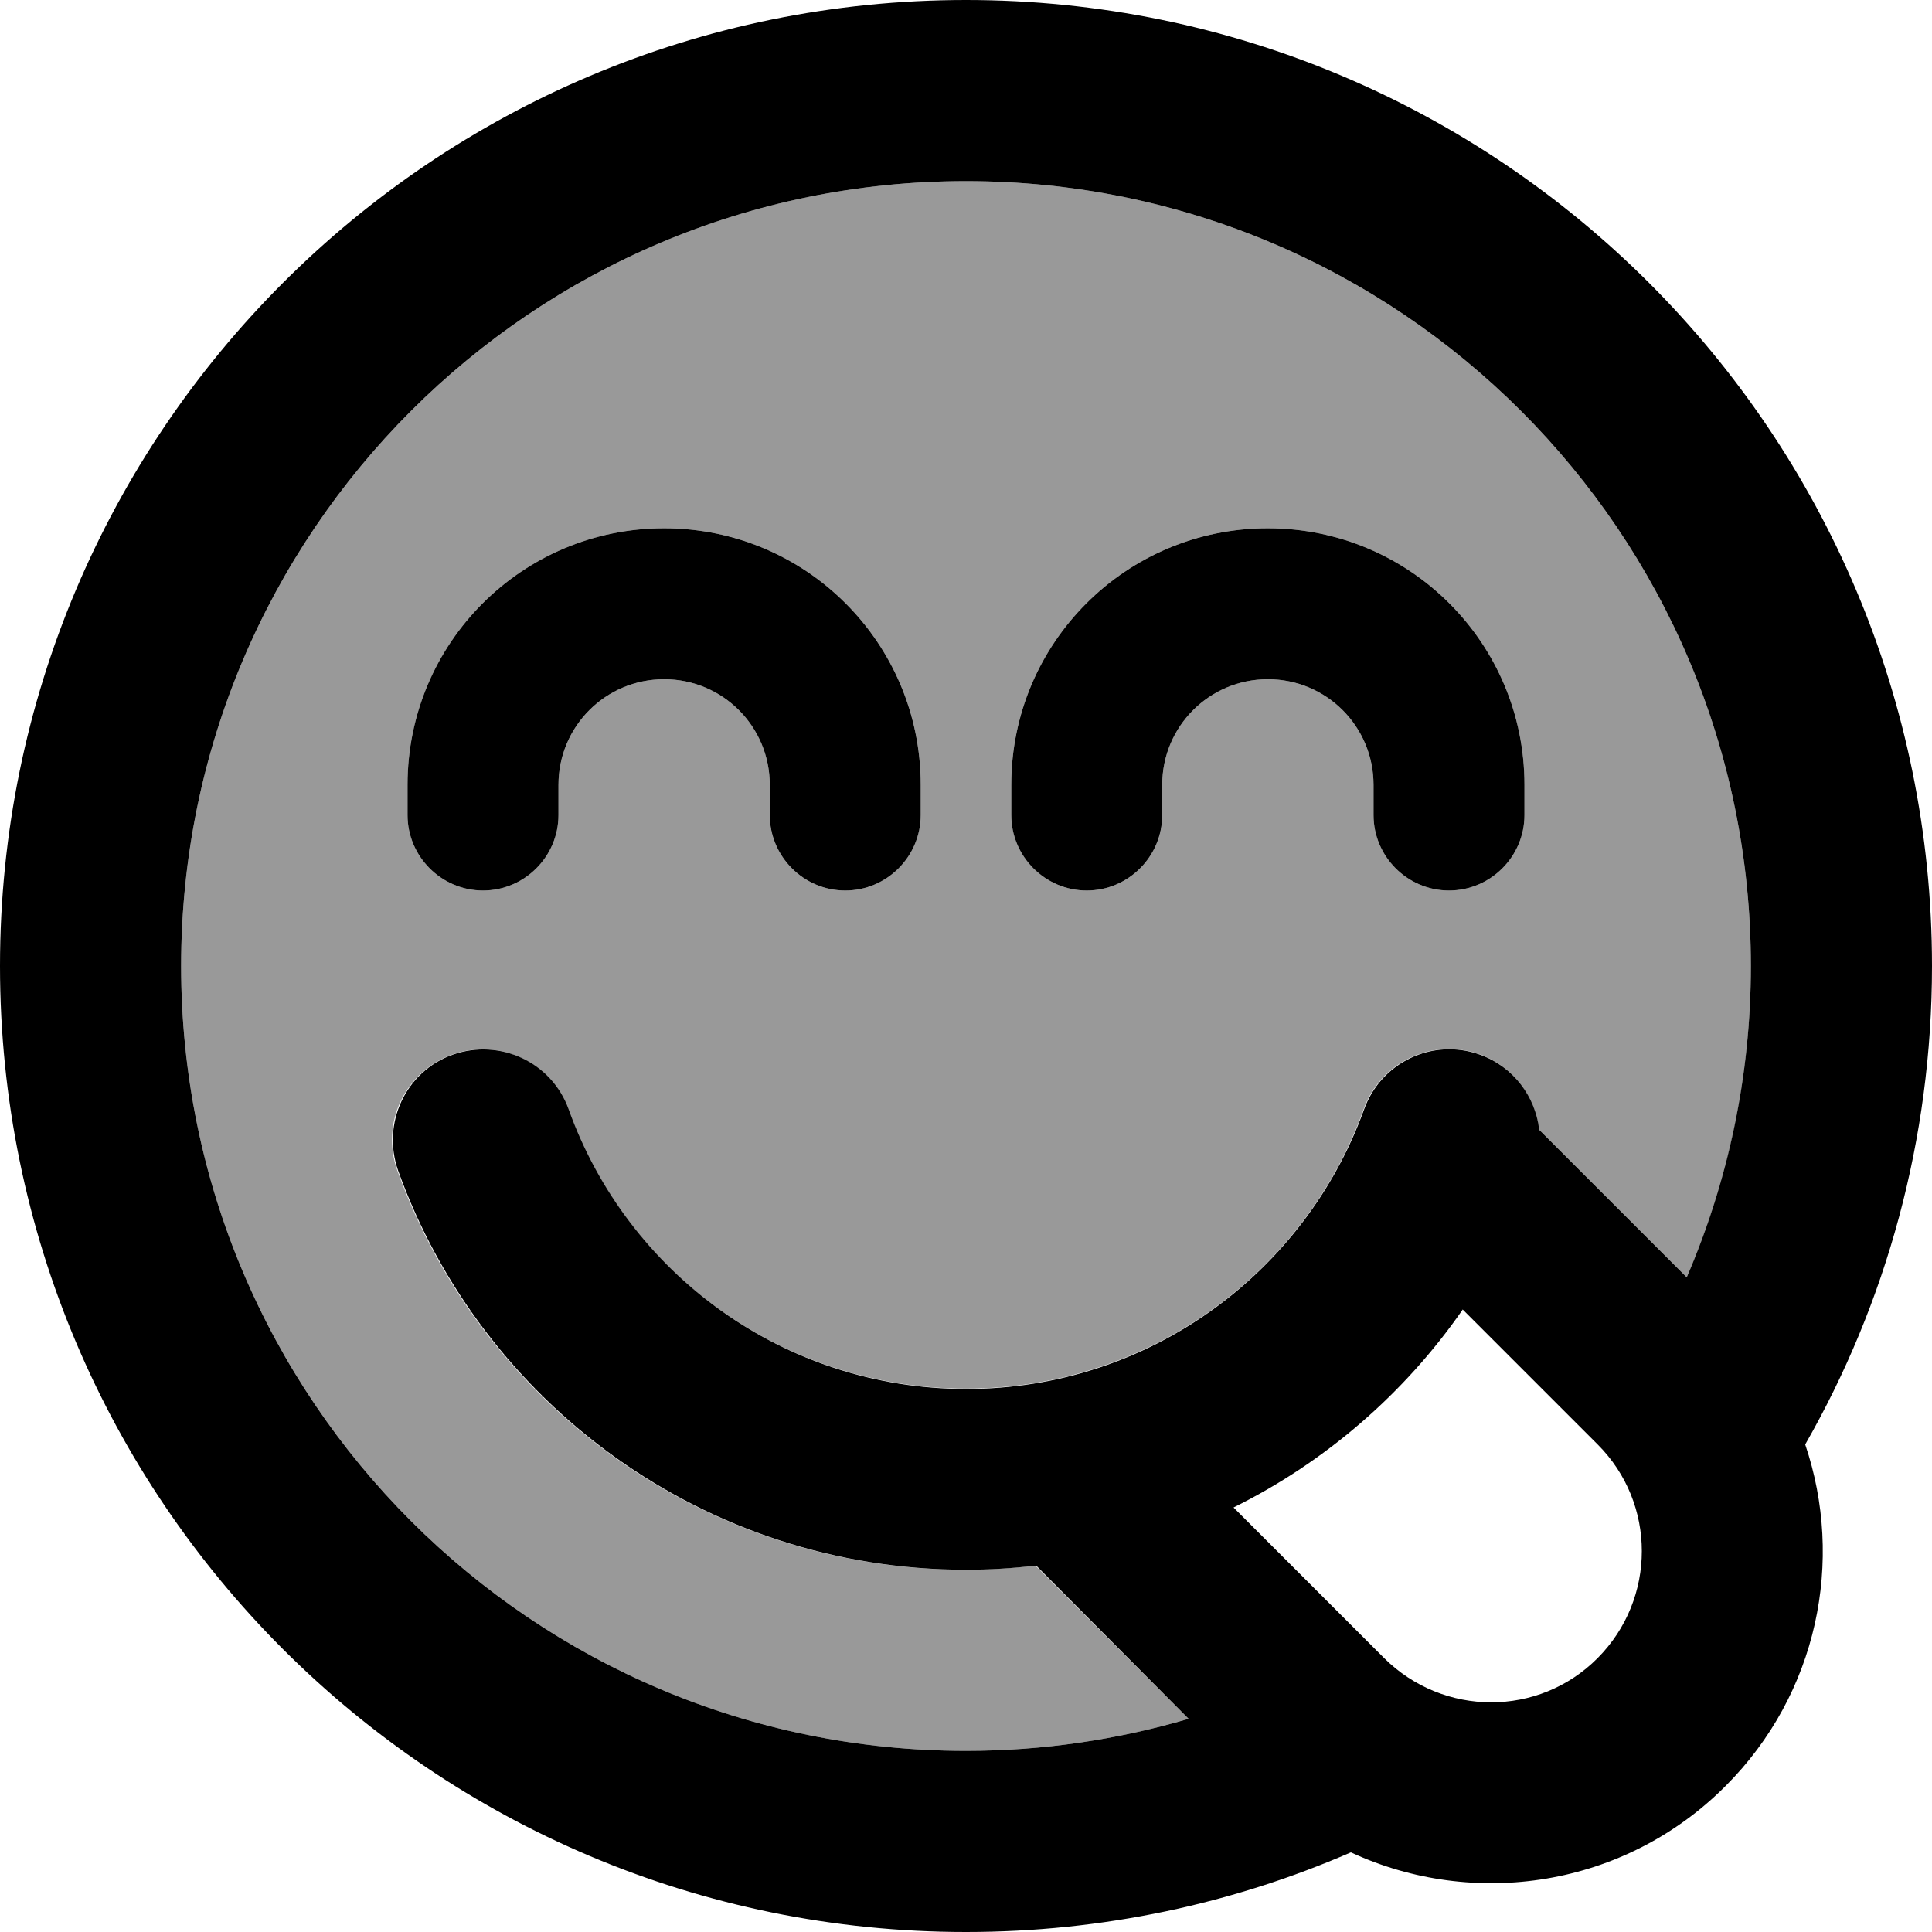
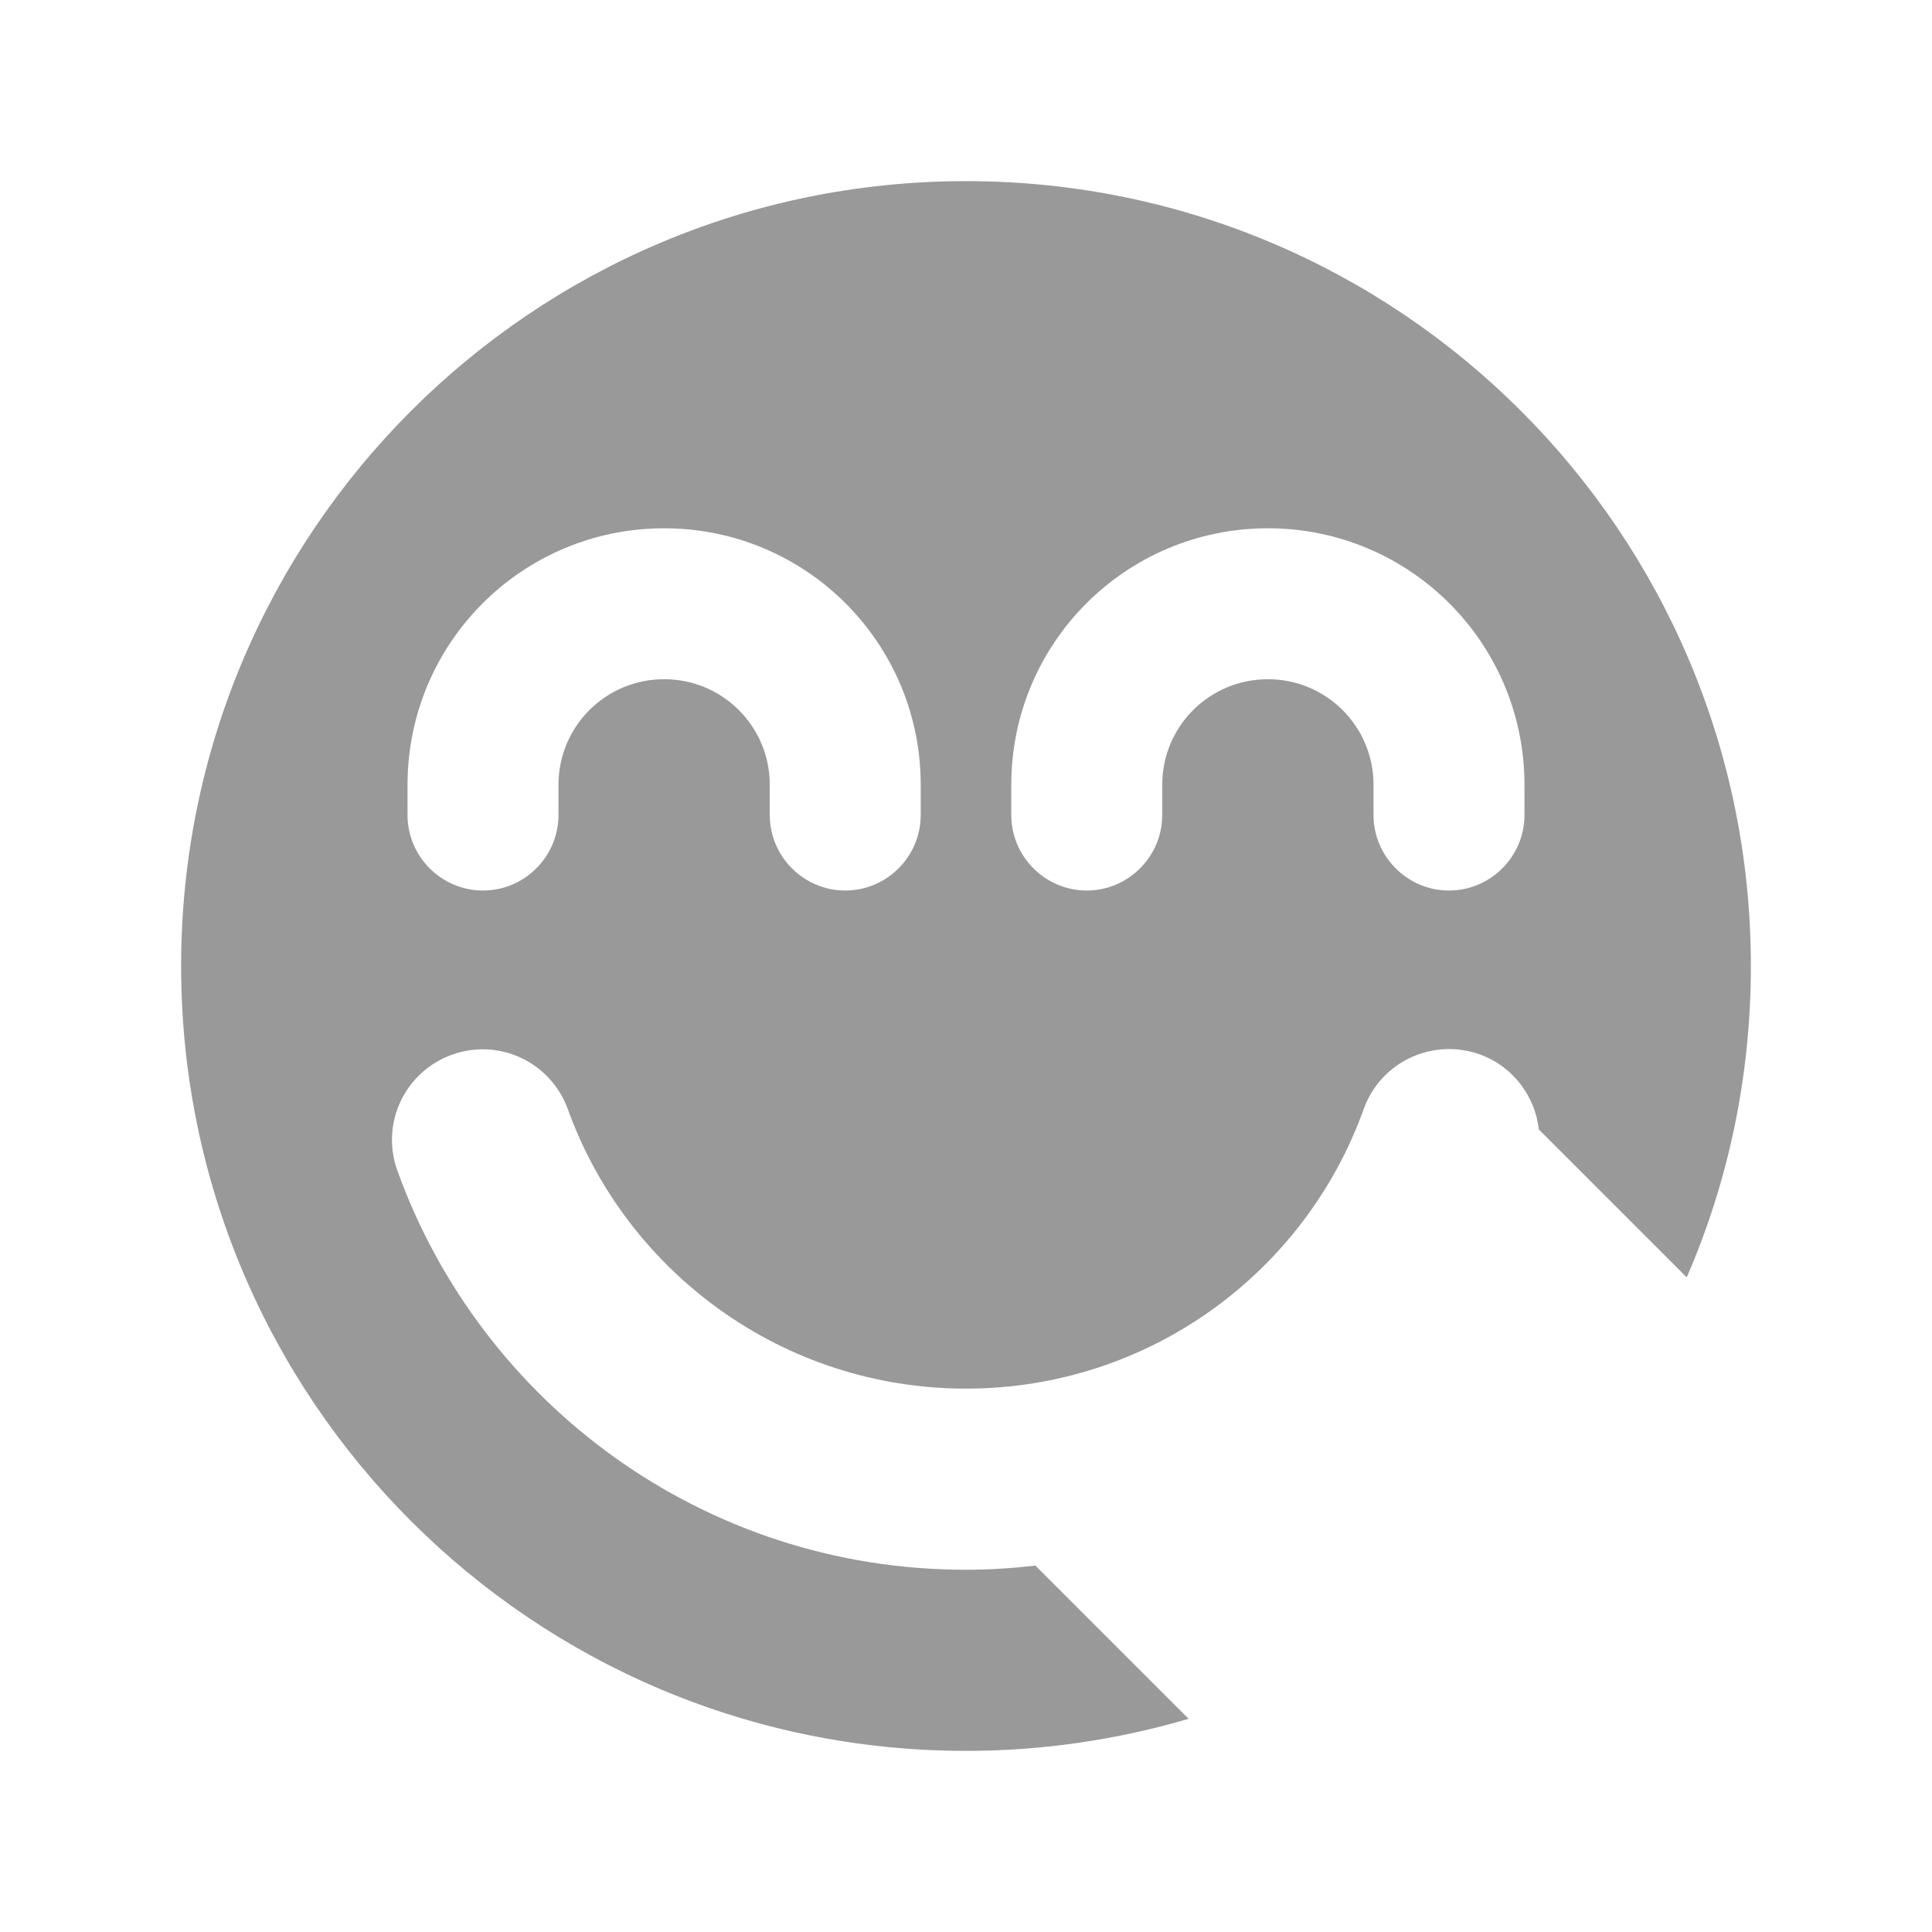
<svg xmlns="http://www.w3.org/2000/svg" viewBox="0 0 512 512">
  <path style="fill:currentColor;opacity:.4" d="M48 256c0 114.9 93.1 208 208 208 20.5 0 40.3-3 59-8.5l-40.6-40.6c-6.1 .7-12.2 1.1-18.5 1.1-69.4 0-128.4-44.1-150.6-105.8-4.5-12.5 2-26.2 14.5-30.7s26.2 2 30.7 14.5C166.1 337.2 207.5 368 256 368s89.9-30.8 105.4-74.1c4.5-12.5 18.2-18.9 30.7-14.5 8.9 3.2 14.7 11.1 15.7 19.9L447 338.5c11-25.3 17-53.2 17-82.5 0-114.9-93.1-208-208-208S48 141.1 48 256zm60-48c0-37.6 30.4-68 68-68s68 30.4 68 68l0 8c0 11-9 20-20 20s-20-9-20-20l0-8c0-15.5-12.5-28-28-28s-28 12.5-28 28l0 8c0 11-9 20-20 20s-20-9-20-20l0-8zm160 0c0-37.6 30.4-68 68-68s68 30.4 68 68l0 8c0 11-9 20-20 20s-20-9-20-20l0-8c0-15.5-12.5-28-28-28s-28 12.5-28 28l0 8c0 11-9 20-20 20s-20-9-20-20l0-8z" />
-   <path style="fill:currentColor;opacity:1" d="M256 464C141.1 464 48 370.9 48 256S141.1 48 256 48 464 141.1 464 256c0 29.3-6.1 57.2-17 82.5l-39.1-39.1c-1-8.8-6.8-16.7-15.7-19.9-12.5-4.5-26.2 2-30.7 14.5-15.6 43.2-56.9 74.1-105.4 74.1s-89.9-30.8-105.4-74.1c-4.5-12.5-18.2-18.9-30.7-14.5s-18.9 18.2-14.5 30.7c22.2 61.7 81.2 105.8 150.6 105.8 6.3 0 12.4-.4 18.5-1.1L315 455.5c-18.7 5.5-38.5 8.5-59 8.5zM387.6 347l35.8 35.8c15.6 15.6 15.6 40.9 0 56.6s-40.9 15.6-56.6 0l-39.9-39.9c24.4-12.1 45.3-30.2 60.7-52.4zM256 512c36.2 0 70.7-7.5 102-21.1 32.6 15.1 72.5 9.3 99.3-17.6 24.5-24.5 31.5-59.8 21.1-90.5 21.4-37.4 33.6-80.7 33.6-126.8 0-141.4-114.6-256-256-256S0 114.6 0 256 114.6 512 256 512zM176 180c15.5 0 28 12.5 28 28l0 8c0 11 9 20 20 20s20-9 20-20l0-8c0-37.6-30.4-68-68-68s-68 30.4-68 68l0 8c0 11 9 20 20 20s20-9 20-20l0-8c0-15.5 12.5-28 28-28zm160 0c15.5 0 28 12.5 28 28l0 8c0 11 9 20 20 20s20-9 20-20l0-8c0-37.6-30.4-68-68-68s-68 30.4-68 68l0 8c0 11 9 20 20 20s20-9 20-20l0-8c0-15.5 12.5-28 28-28z" />
</svg>